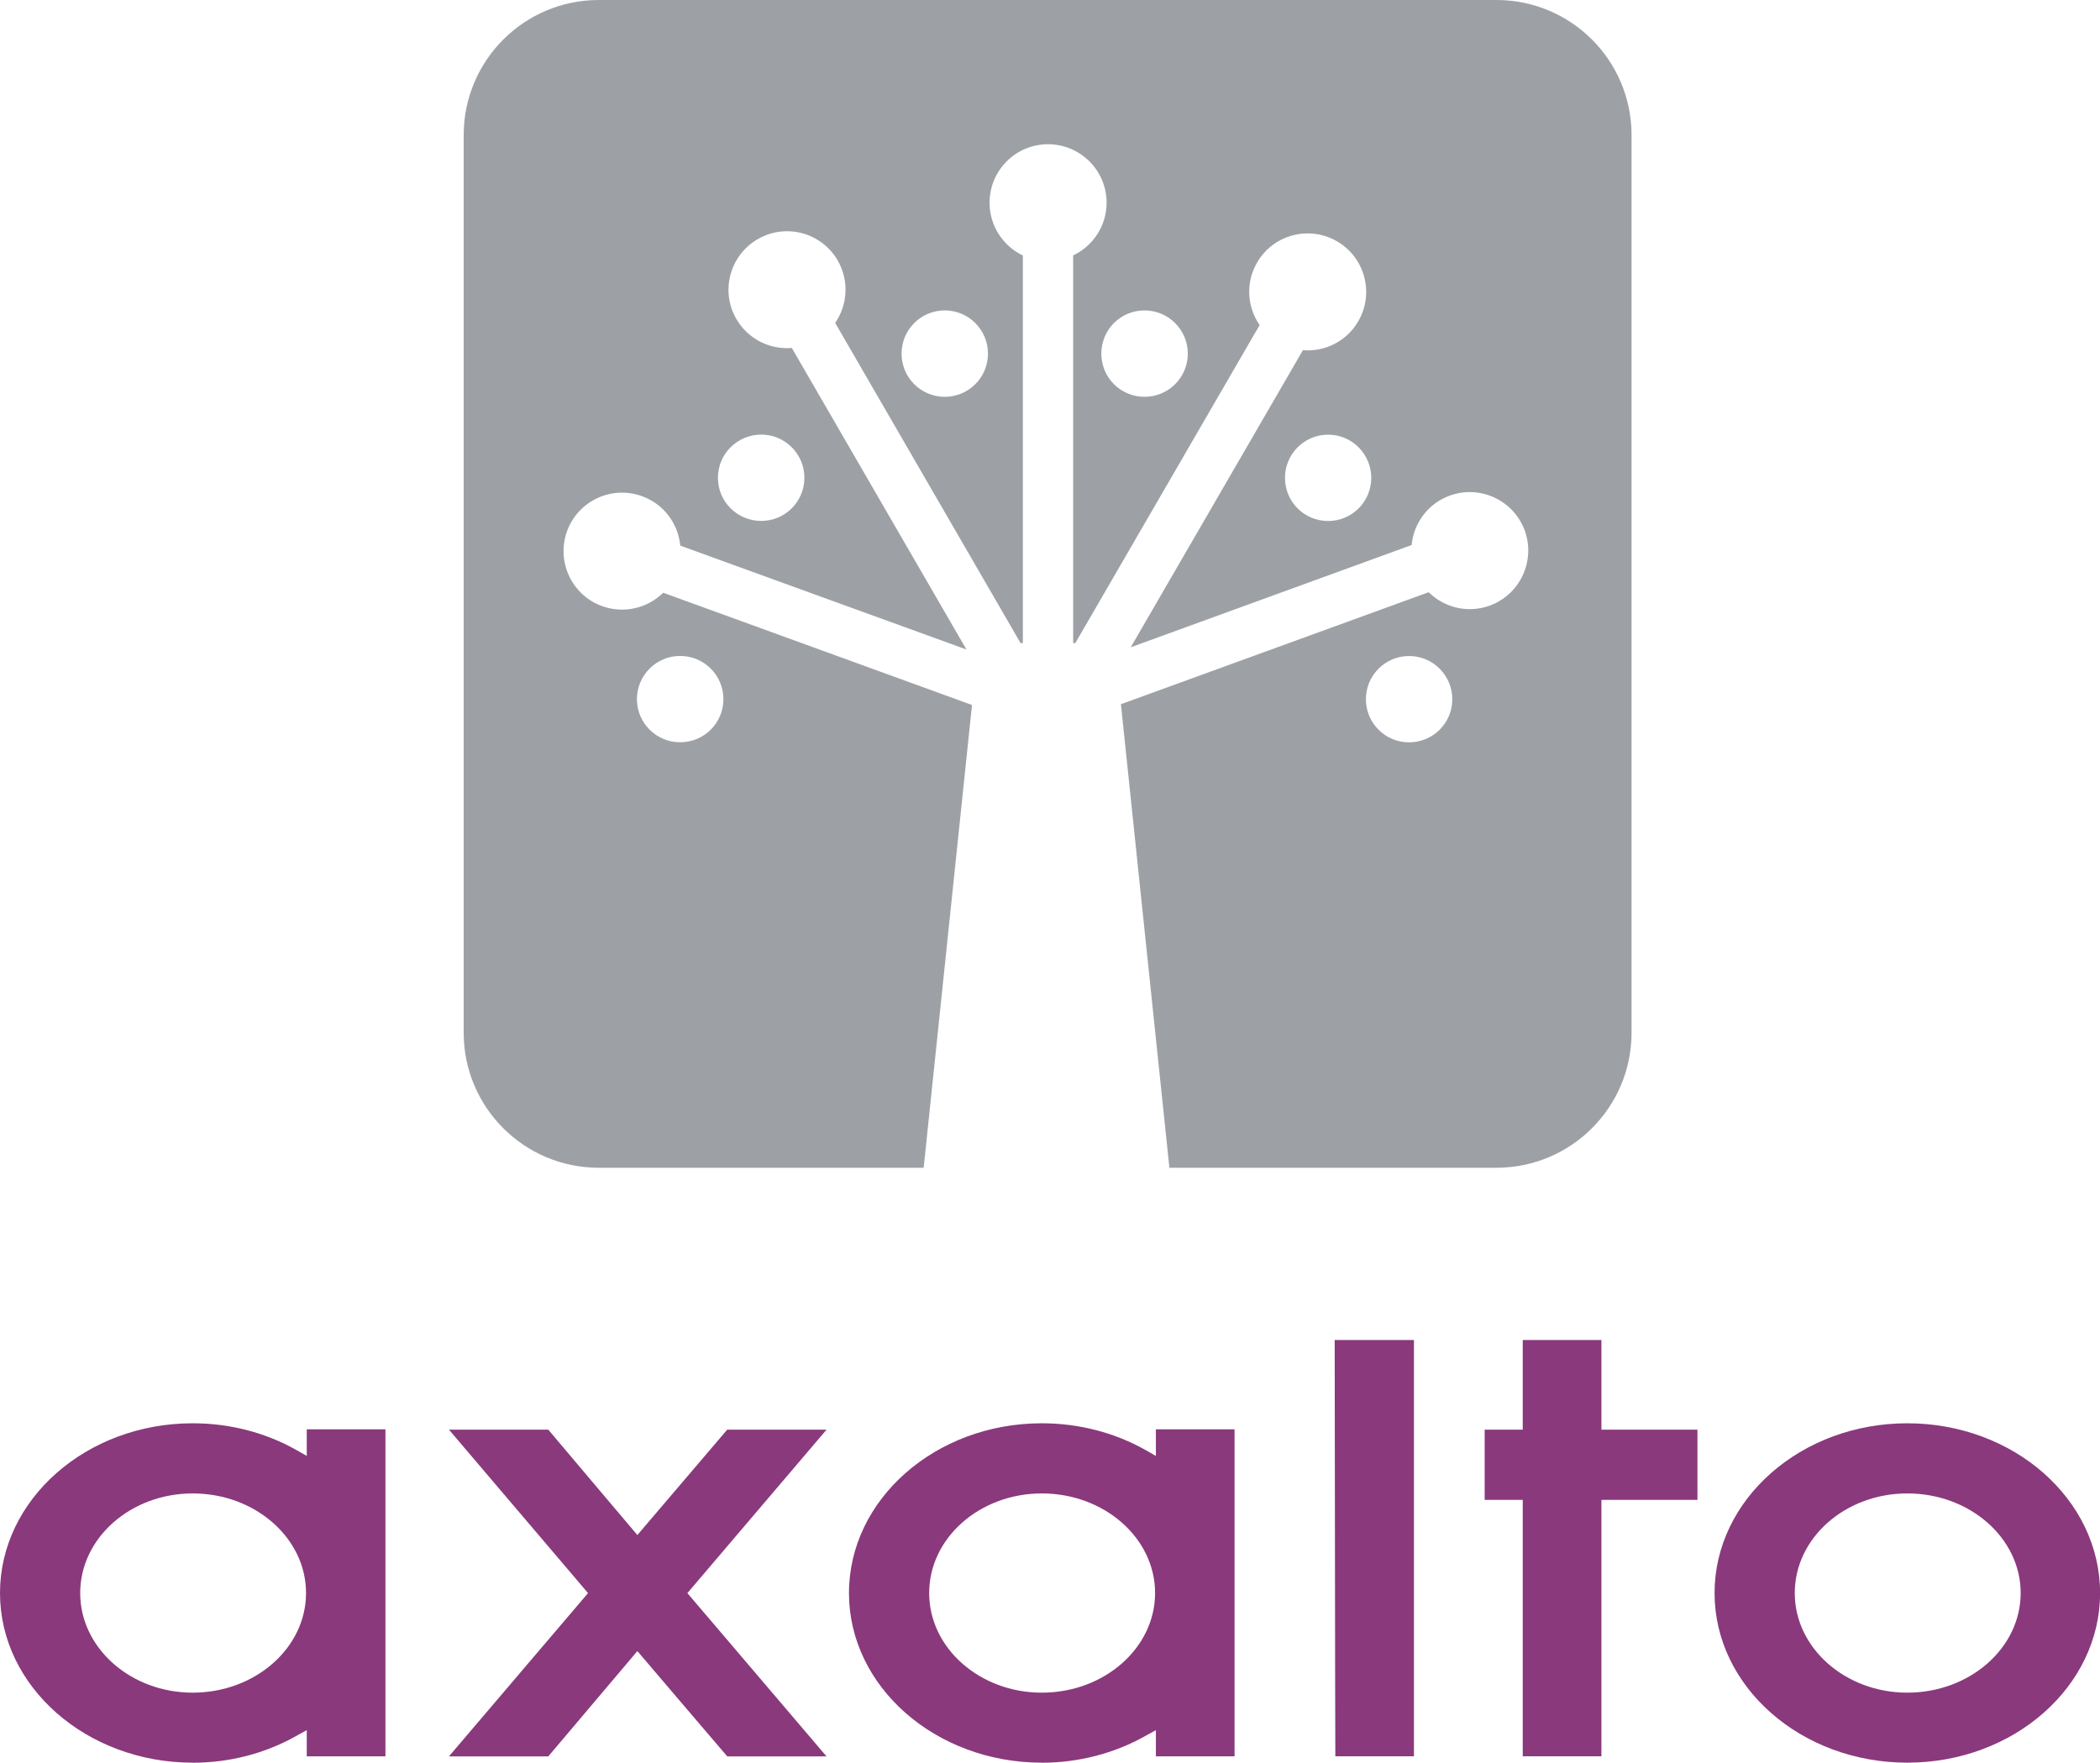
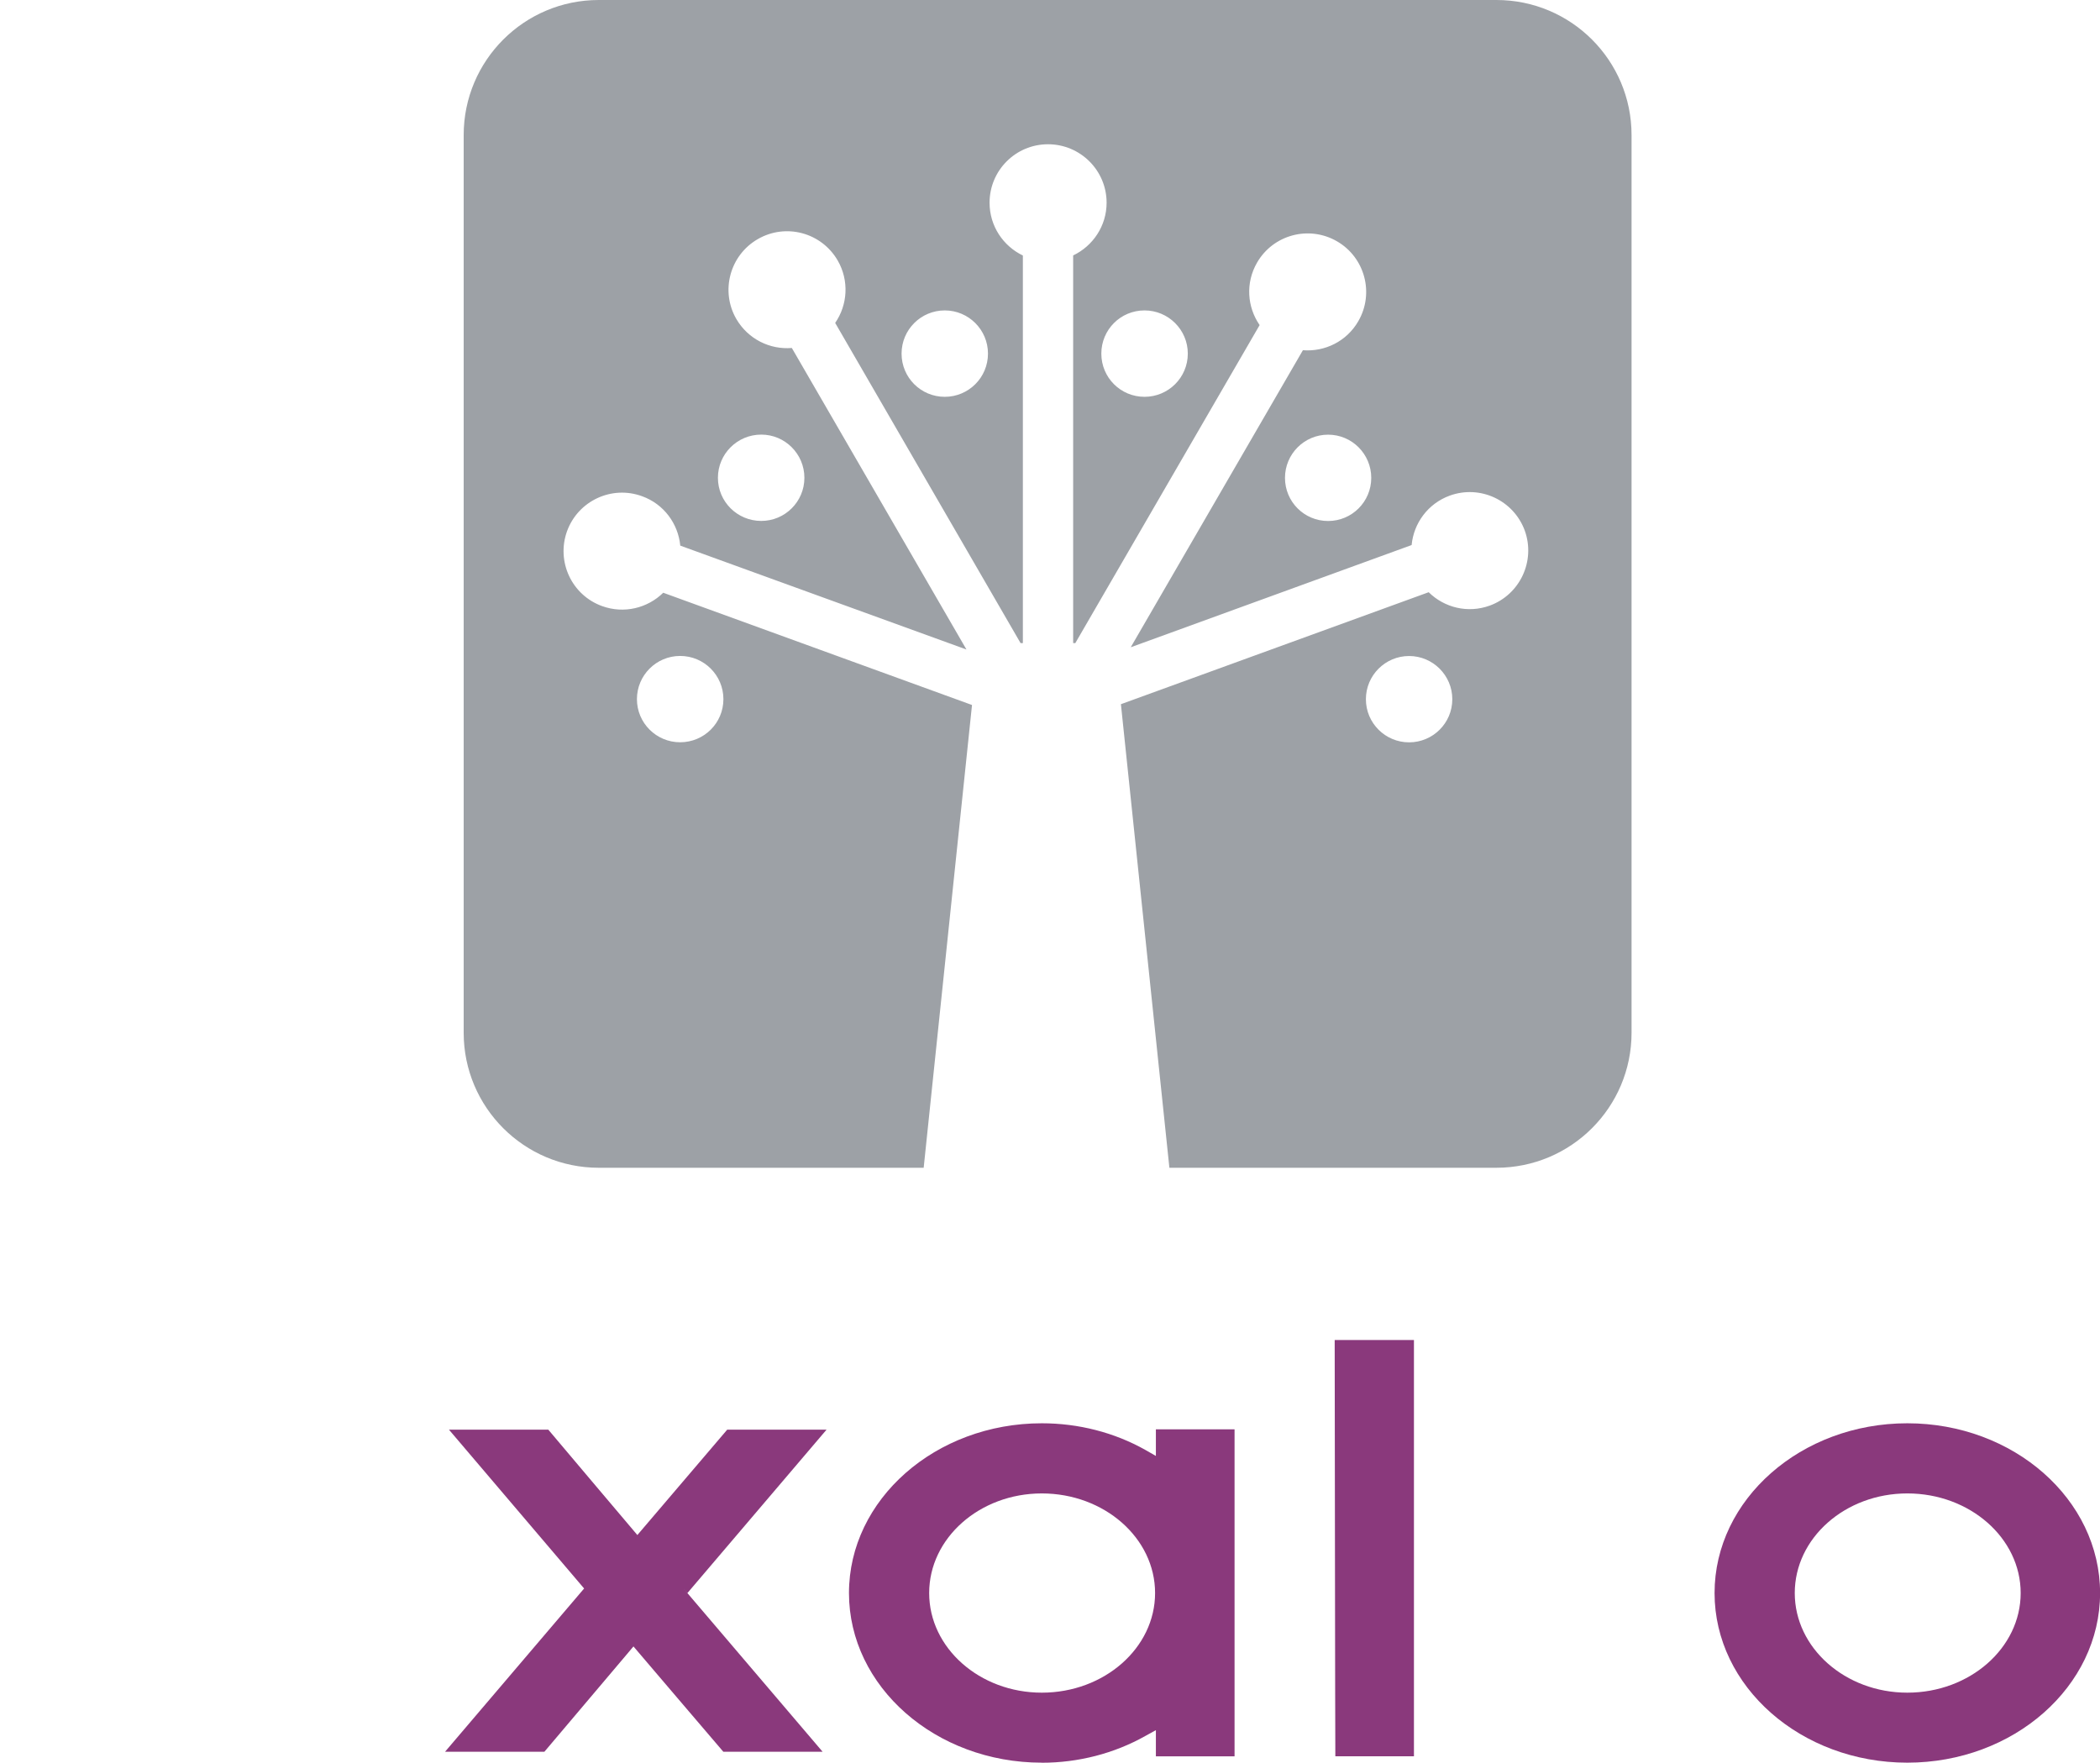
<svg xmlns="http://www.w3.org/2000/svg" xmlns:ns1="http://www.inkscape.org/namespaces/inkscape" xmlns:ns2="http://sodipodi.sourceforge.net/DTD/sodipodi-0.dtd" width="29.067mm" height="24.401mm" viewBox="0 0 29.067 24.401" version="1.1" id="svg3430" ns1:version="1.2.2 (b0a8486541, 2022-12-01)" ns2:docname="Logo of Axalto.svg">
  <ns2:namedview id="namedview3432" pagecolor="#ffffff" bordercolor="#000000" borderopacity="0.25" ns1:showpageshadow="2" ns1:pageopacity="0.0" ns1:pagecheckerboard="0" ns1:deskcolor="#d1d1d1" ns1:document-units="mm" showgrid="false" ns1:zoom="2.1430292" ns1:cx="6.0661795" ns1:cy="80.726851" ns1:window-width="1866" ns1:window-height="1011" ns1:window-x="0" ns1:window-y="0" ns1:window-maximized="1" ns1:current-layer="layer1" />
  <defs id="defs3427" />
  <g ns1:label="Layer 1" ns1:groupmode="layer" id="layer1" transform="translate(-15.967,-71.514)">
-     <path d="m 25.482,93.566 c 0,0 1.685,-1.98 1.926,-2.262 -0.04,0 -0.093,0 -0.093,0 0,0 -1.195,0 -1.282,0 -0.057,0.067 -1.244,1.459 -1.244,1.459 0,0 -1.178,-1.392 -1.233,-1.459 -0.075,0 -1.063,0 -1.375,0 0.24,0.282 1.871,2.199 1.871,2.199 l 0.054,0.064 c 0,0 -1.685,1.978 -1.925,2.26 0.312,0 1.3,0 1.375,0 0.055,-0.066 1.159,-1.37 1.159,-1.37 l 0.074,-0.088 c 0,0 1.187,1.393 1.244,1.458 0.074,0 1.062,0 1.374,0 -0.241,-0.282 -1.871,-2.196 -1.871,-2.196 l -0.055,-0.064" style="fill:#8a397c;fill-opacity:1;fill-rule:nonzero;stroke:none;stroke-width:0.353" id="path2760" />
+     <path d="m 25.482,93.566 c 0,0 1.685,-1.98 1.926,-2.262 -0.04,0 -0.093,0 -0.093,0 0,0 -1.195,0 -1.282,0 -0.057,0.067 -1.244,1.459 -1.244,1.459 0,0 -1.178,-1.392 -1.233,-1.459 -0.075,0 -1.063,0 -1.375,0 0.24,0.282 1.871,2.199 1.871,2.199 c 0,0 -1.685,1.978 -1.925,2.26 0.312,0 1.3,0 1.375,0 0.055,-0.066 1.159,-1.37 1.159,-1.37 l 0.074,-0.088 c 0,0 1.187,1.393 1.244,1.458 0.074,0 1.062,0 1.374,0 -0.241,-0.282 -1.871,-2.196 -1.871,-2.196 l -0.055,-0.064" style="fill:#8a397c;fill-opacity:1;fill-rule:nonzero;stroke:none;stroke-width:0.353" id="path2760" />
    <path d="m 34.441,90.063 c 0.001,0.188 0.006,5.576 0.009,5.763 0.153,0 0.933,0 1.088,0 0,-0.187 0,-5.575 0,-5.763 -0.018,0 -0.043,0 -0.043,0 0,0 -0.889,0 -1.054,0" style="fill:#8a397c;fill-opacity:1;fill-rule:nonzero;stroke:none;stroke-width:0.353" id="path2762" />
-     <path d="m 39.462,91.304 c -0.169,0 -1.329,0 -1.329,0 0,0 0,-1.074 0,-1.241 -0.017,0 -0.042,0 -0.042,0 0,0 -0.882,0 -1.047,0 0,0.168 0,1.241 0,1.241 0,0 -0.398,0 -0.527,0 0,0.151 0,0.821 0,0.972 0.129,0 0.527,0 0.527,0 0,0 0,3.365 0,3.55 0.154,0 0.936,0 1.089,0 0,-0.185 0,-3.55 0,-3.55 0,0 1.16,0 1.329,0 0,-0.151 0,-0.821 0,-0.972" style="fill:#8a397c;fill-opacity:1;fill-rule:nonzero;stroke:none;stroke-width:0.353" id="path2764" />
    <path d="m 42.367,91.216 c -1.471,0 -2.668,1.054 -2.668,2.35 0,1.295 1.196,2.348 2.668,2.348 1.472,0 2.668,-1.054 2.668,-2.348 0,-1.296 -1.196,-2.35 -2.668,-2.35 z m 0,3.729 c -0.859,0 -1.558,-0.619 -1.558,-1.379 0,-0.761 0.698,-1.379 1.558,-1.379 0.865,0 1.569,0.618 1.569,1.379 0,0.76 -0.704,1.379 -1.569,1.379" style="fill:#8a397c;fill-opacity:1;fill-rule:nonzero;stroke:none;stroke-width:0.353" id="path2766" />
-     <path d="m 18.634,95.915 c 0.507,0 1.003,-0.128 1.432,-0.37 l 0.147,-0.081 c 0,0 0,0.277 0,0.362 0.154,0 0.935,0 1.089,0 0,-0.18 0,-4.343 0,-4.526 -0.155,0 -0.936,0 -1.089,0 0,0.088 0,0.368 0,0.368 l -0.147,-0.084 c -0.428,-0.241 -0.922,-0.368 -1.432,-0.368 -1.47,0 -2.667,1.054 -2.667,2.35 0,1.295 1.197,2.348 2.667,2.348 z m 0,-3.728 c 0.865,0 1.569,0.618 1.569,1.379 0,0.76 -0.704,1.379 -1.569,1.379 -0.859,0 -1.557,-0.619 -1.557,-1.379 0,-0.761 0.698,-1.379 1.557,-1.379" style="fill:#8a397c;fill-opacity:1;fill-rule:nonzero;stroke:none;stroke-width:0.353" id="path2768" />
    <path d="m 30.387,95.915 c 0.505,0 1.002,-0.128 1.432,-0.37 l 0.147,-0.081 c 0,0 0,0.277 0,0.362 0.153,0 0.935,0 1.089,0 0,-0.18 0,-4.343 0,-4.526 -0.155,0 -0.936,0 -1.089,0 0,0.088 0,0.368 0,0.368 l -0.147,-0.084 c -0.429,-0.241 -0.924,-0.368 -1.432,-0.368 -1.471,0 -2.669,1.054 -2.669,2.35 0,1.295 1.197,2.348 2.669,2.348 z m 0,-3.728 c 0.865,0 1.568,0.618 1.568,1.379 0,0.76 -0.703,1.379 -1.568,1.379 -0.86,0 -1.559,-0.619 -1.559,-1.379 0,-0.761 0.699,-1.379 1.559,-1.379" style="fill:#8a397c;fill-opacity:1;fill-rule:nonzero;stroke:none;stroke-width:0.353" id="path2770" />
    <path d="M 36.68,71.514 H 24.255 c -1.033,0 -1.87,0.837 -1.87,1.87 V 85.81 c 0,1.032 0.837,1.869 1.87,1.869 h 4.497 l 0.669,-6.406 -4.274,-1.554 c -0.216,0.213 -0.543,0.295 -0.846,0.185 -0.421,-0.152 -0.637,-0.617 -0.485,-1.038 0.153,-0.419 0.618,-0.637 1.038,-0.483 0.304,0.109 0.5,0.383 0.529,0.684 l 3.961,1.438 -2.417,-4.174 c -0.303,0.025 -0.605,-0.122 -0.768,-0.401 -0.224,-0.387 -0.09,-0.883 0.297,-1.106 0.387,-0.224 0.881,-0.092 1.106,0.296 0.161,0.279 0.137,0.616 -0.035,0.864 l 2.566,4.432 h 0.032 v -5.365 c -0.272,-0.131 -0.461,-0.407 -0.461,-0.731 0,-0.447 0.362,-0.809 0.809,-0.809 0.447,0 0.811,0.362 0.811,0.809 0,0.323 -0.191,0.6 -0.463,0.73 v 5.366 h 0.03 l 2.551,-4.402 c -0.172,-0.249 -0.198,-0.583 -0.036,-0.864 0.223,-0.387 0.718,-0.52 1.106,-0.296 0.387,0.223 0.52,0.719 0.296,1.106 -0.161,0.28 -0.464,0.426 -0.767,0.402 l -2.383,4.112 3.888,-1.415 c 0.028,-0.301 0.225,-0.574 0.527,-0.684 0.421,-0.153 0.885,0.064 1.039,0.484 0.151,0.42 -0.065,0.884 -0.484,1.038 -0.305,0.111 -0.63,0.028 -0.846,-0.185 l -4.26,1.55 0.671,6.417 h 4.526 c 1.034,0 1.871,-0.837 1.871,-1.869 V 73.384 c 0,-1.033 -0.836,-1.87 -1.871,-1.87 z m -11.299,9.08 c 0.331,0 0.599,0.268 0.599,0.598 0,0.331 -0.268,0.597 -0.599,0.597 -0.33,0 -0.598,-0.267 -0.598,-0.597 0,-0.33 0.268,-0.598 0.598,-0.598 z M 26.504,77.53 c 0.329,0 0.597,0.268 0.597,0.598 0,0.33 -0.268,0.597 -0.597,0.597 -0.332,0 -0.6,-0.267 -0.6,-0.597 0,-0.33 0.268,-0.598 0.6,-0.598 z m 2.54,-0.523 c -0.331,0 -0.598,-0.267 -0.598,-0.598 0,-0.331 0.268,-0.598 0.598,-0.598 0.33,0 0.598,0.268 0.598,0.598 0,0.331 -0.268,0.598 -0.598,0.598 z m 2.765,0 c -0.332,0 -0.598,-0.267 -0.598,-0.598 0,-0.331 0.266,-0.598 0.598,-0.598 0.33,0 0.599,0.268 0.599,0.598 0,0.331 -0.269,0.598 -0.599,0.598 z m 2.541,1.719 c -0.331,0 -0.597,-0.267 -0.597,-0.597 0,-0.33 0.267,-0.598 0.597,-0.598 0.33,0 0.597,0.268 0.597,0.598 0,0.33 -0.267,0.597 -0.597,0.597 z m 1.121,3.064 c -0.33,0 -0.598,-0.267 -0.598,-0.597 0,-0.33 0.268,-0.598 0.598,-0.598 0.329,0 0.598,0.268 0.598,0.598 0,0.331 -0.269,0.597 -0.598,0.597" style="fill:#9da1a6;fill-opacity:1;fill-rule:nonzero;stroke:none;stroke-width:0.353" id="path2772" />
  </g>
</svg>